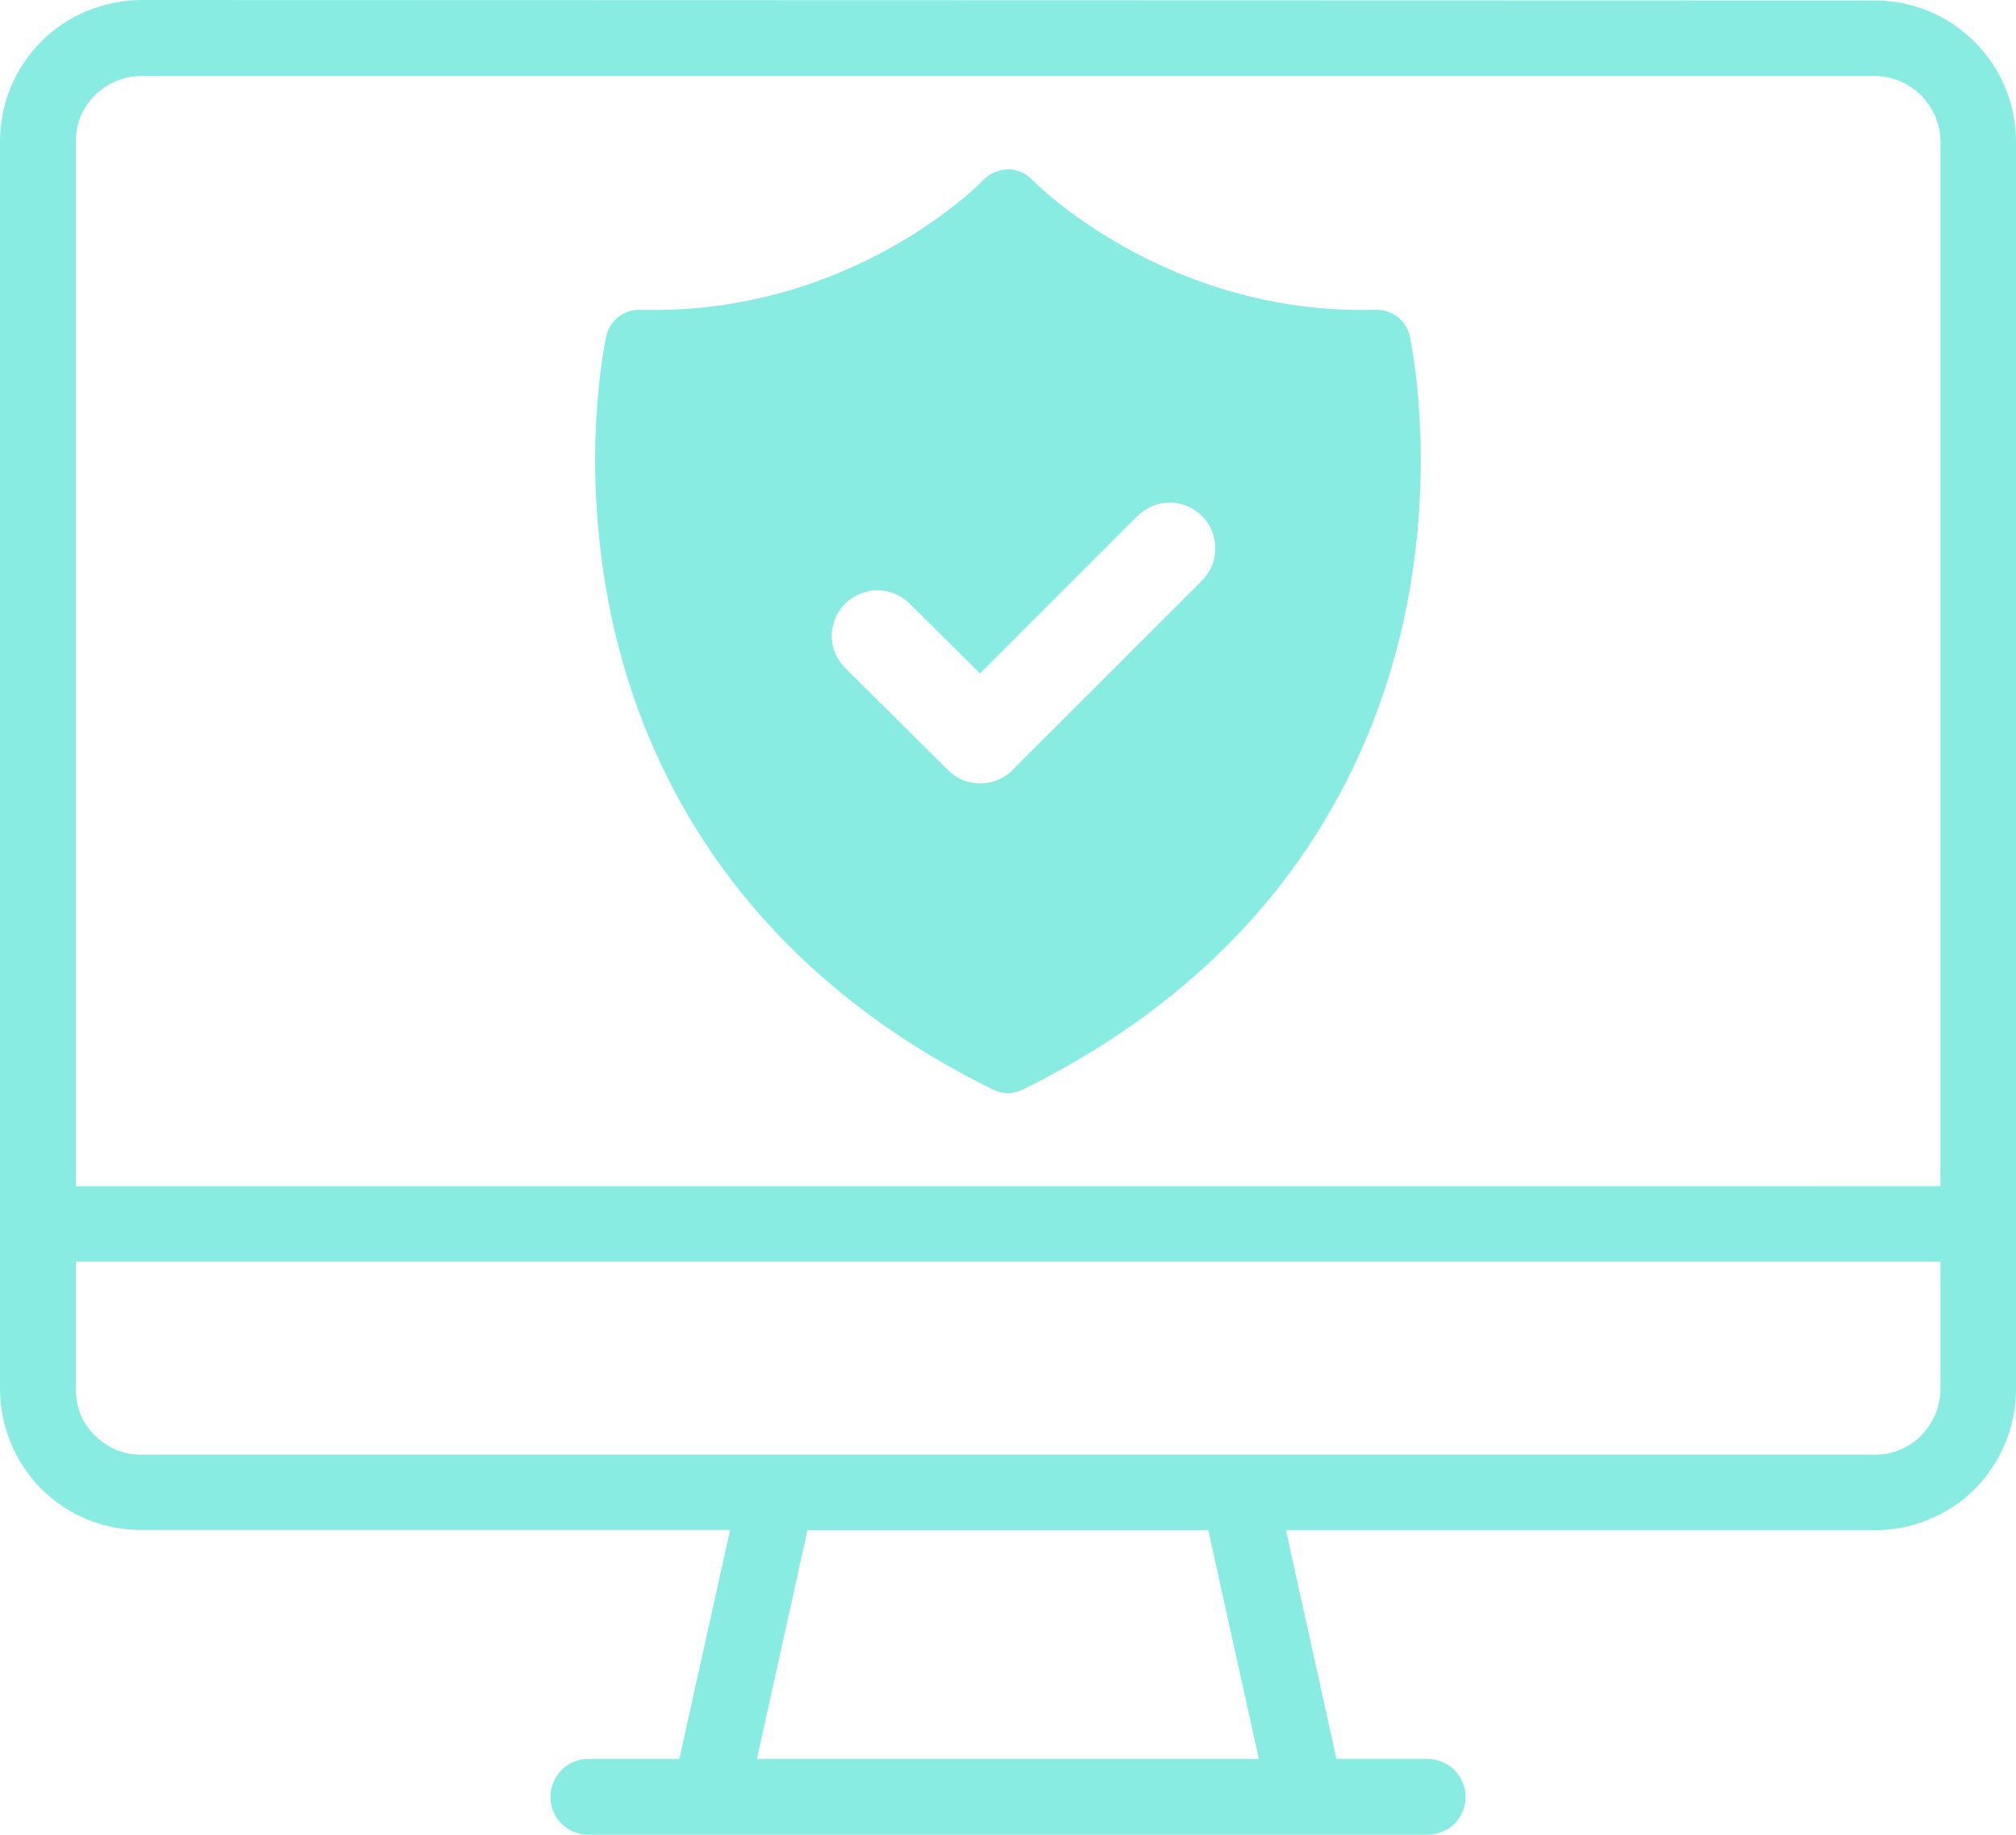
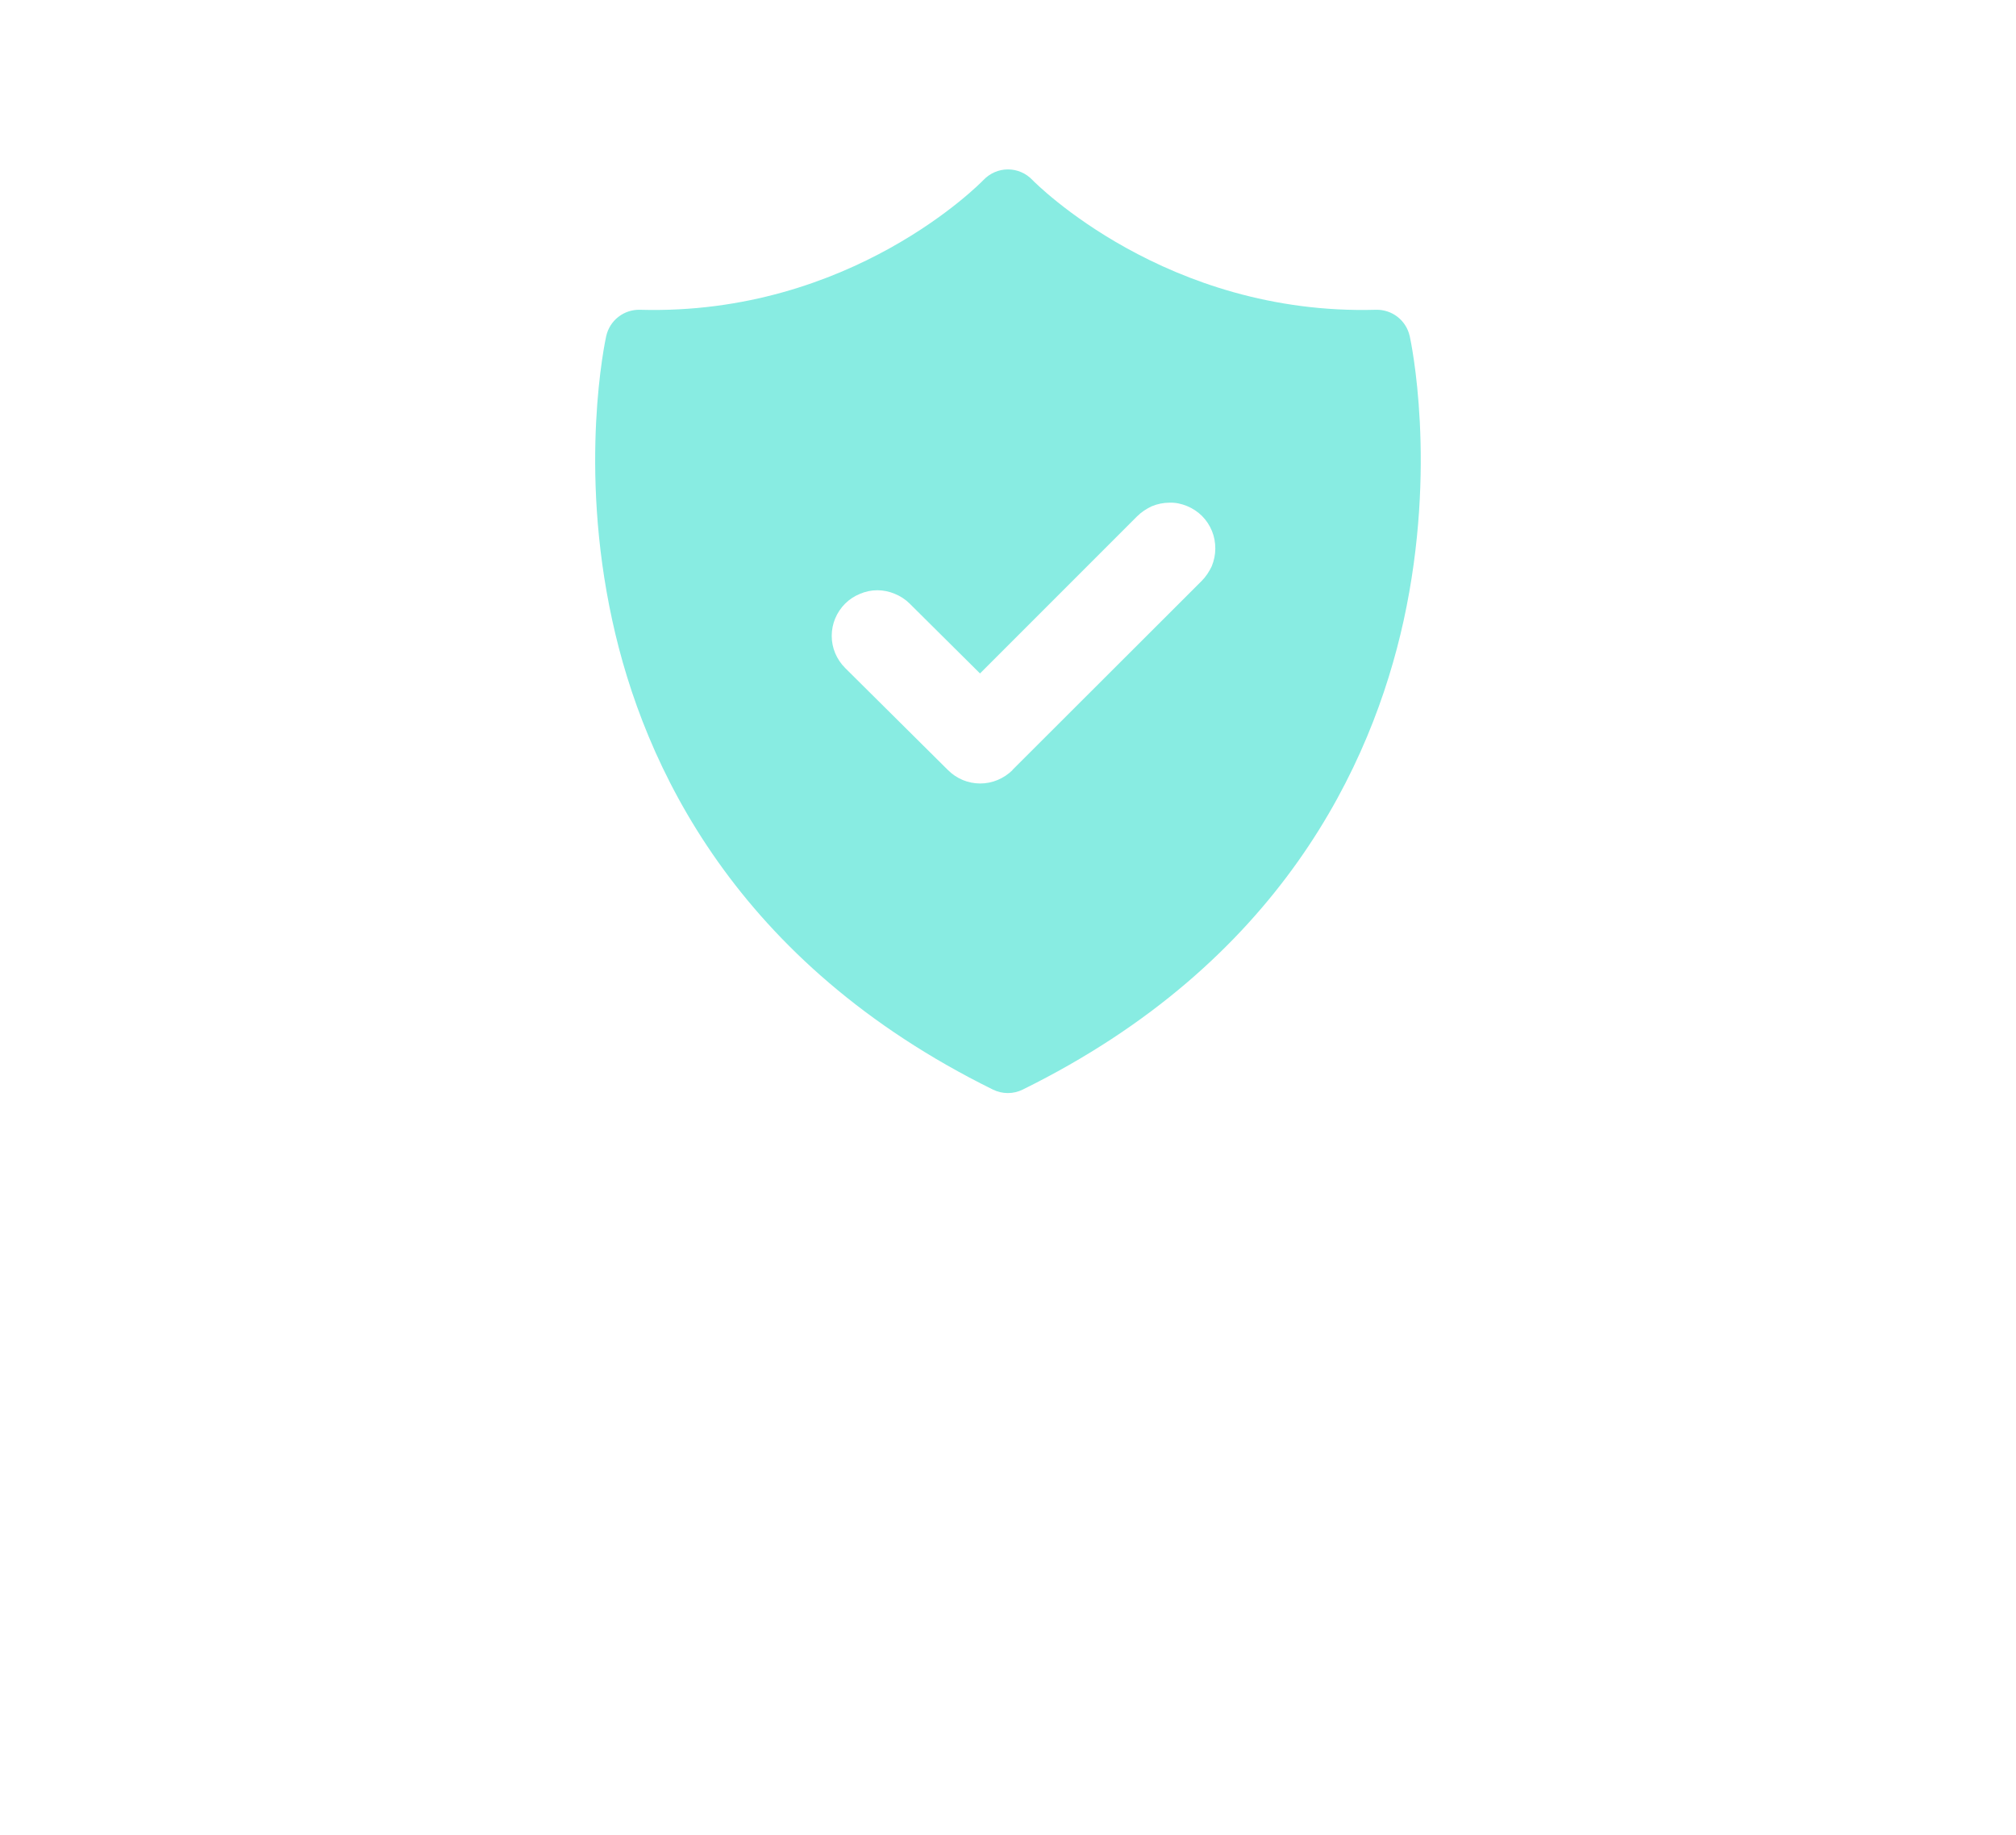
<svg xmlns="http://www.w3.org/2000/svg" viewBox="0 0 82.429 75">
  <defs>
    <style> .cls-1 { fill: #88ece2; } </style>
  </defs>
  <g>
    <g id="Layer_1">
      <g>
        <path class="cls-1" d="M57.639,13.74c-.069-.312-.245-.591-.497-.787-.252-.197-.565-.299-.885-.29-8.575.242-13.943-5.2-14.048-5.31-.128-.135-.283-.243-.454-.316-.171-.074-.356-.112-.542-.112-.187,0-.371.038-.542.112-.171.074-.326.181-.455.316-.1.105-5.409,5.554-14.048,5.31h-0c-.32-.009-.633.094-.885.29s-.428.475-.497.788c-.044.199-1.139,5.288.251,11.634l0.0 0c1.28,5.876,5.025,13.972,15.562,19.165.189.093.397.142.608.142.211,0,.419-.048.608-.142,10.54-5.193,14.281-13.289,15.574-19.165,1.39-6.346.294-11.436.251-11.634ZM38.765,31.484l-4.205-4.174c-.355-.355-.553-.824-.553-1.315,0-.501.198-.97.553-1.325.167-.167.376-.303.605-.396.219-.094.459-.146.71-.146.24,0,.49.052.71.146.23.094.438.23.605.396l2.88,2.859,6.417-6.417c.177-.177.386-.313.605-.417.23-.094.47-.146.72-.146.25-.01.49.042.72.136.23.094.438.23.616.407.177.177.313.386.407.616.094.23.136.469.136.72,0,.24-.052.49-.146.72-.104.219-.24.428-.417.605l-7.732,7.721v.01c-.355.344-.824.543-1.315.543-.501,0-.97-.198-1.315-.543Z" />
-         <path class="cls-1" d="M80.739,1.711c-1.096-1.085-2.535-1.69-4.08-1.69l-70.889-.021c-1.555.021-3.005.616-4.09,1.701C.595,2.807,0,4.247,0,5.78v50.991c0,1.523.616,3.015,1.68,4.08,1.096,1.096,2.546,1.69,4.09,1.69h24.082l-2.076,9.359h-3.725c-.417,0-.814.177-1.096.459-.292.303-.449.689-.449,1.096,0,.417.167.814.449,1.085.282.292.678.459,1.096.459h34.318c.407,0,.814-.167,1.106-.449.282-.292.449-.689.449-1.096,0-.407-.167-.793-.449-1.096-.292-.282-.699-.459-1.106-.459h-3.725l-2.066-9.349h24.082c1.523,0,3.015-.605,4.08-1.68,1.075-1.075,1.69-2.567,1.69-4.09V5.801c0-1.544-.605-2.995-1.69-4.09ZM51.471,71.901h-20.524l2.066-9.349h16.392l2.066,9.349ZM3.099,51.576h76.242v5.207c0,.355-.073.699-.209,1.023-.136.323-.334.626-.584.876-.24.25-.532.438-.866.584-.323.136-.668.198-1.023.198H5.77c-.355,0-.71-.063-1.023-.198-.334-.146-.626-.344-.876-.595-.25-.24-.438-.532-.584-.866-.125-.334-.188-.678-.188-1.023v-5.207ZM5.77,3.109h70.889c.355,0,.699.073,1.023.209s.616.334.866.574c.25.261.449.553.584.876s.209.678.209,1.033v42.686H3.099V5.801c0-.344.063-.71.188-1.033.146-.323.334-.616.584-.866s.553-.449.876-.584c.313-.136.668-.209,1.023-.209Z" />
      </g>
    </g>
  </g>
</svg>